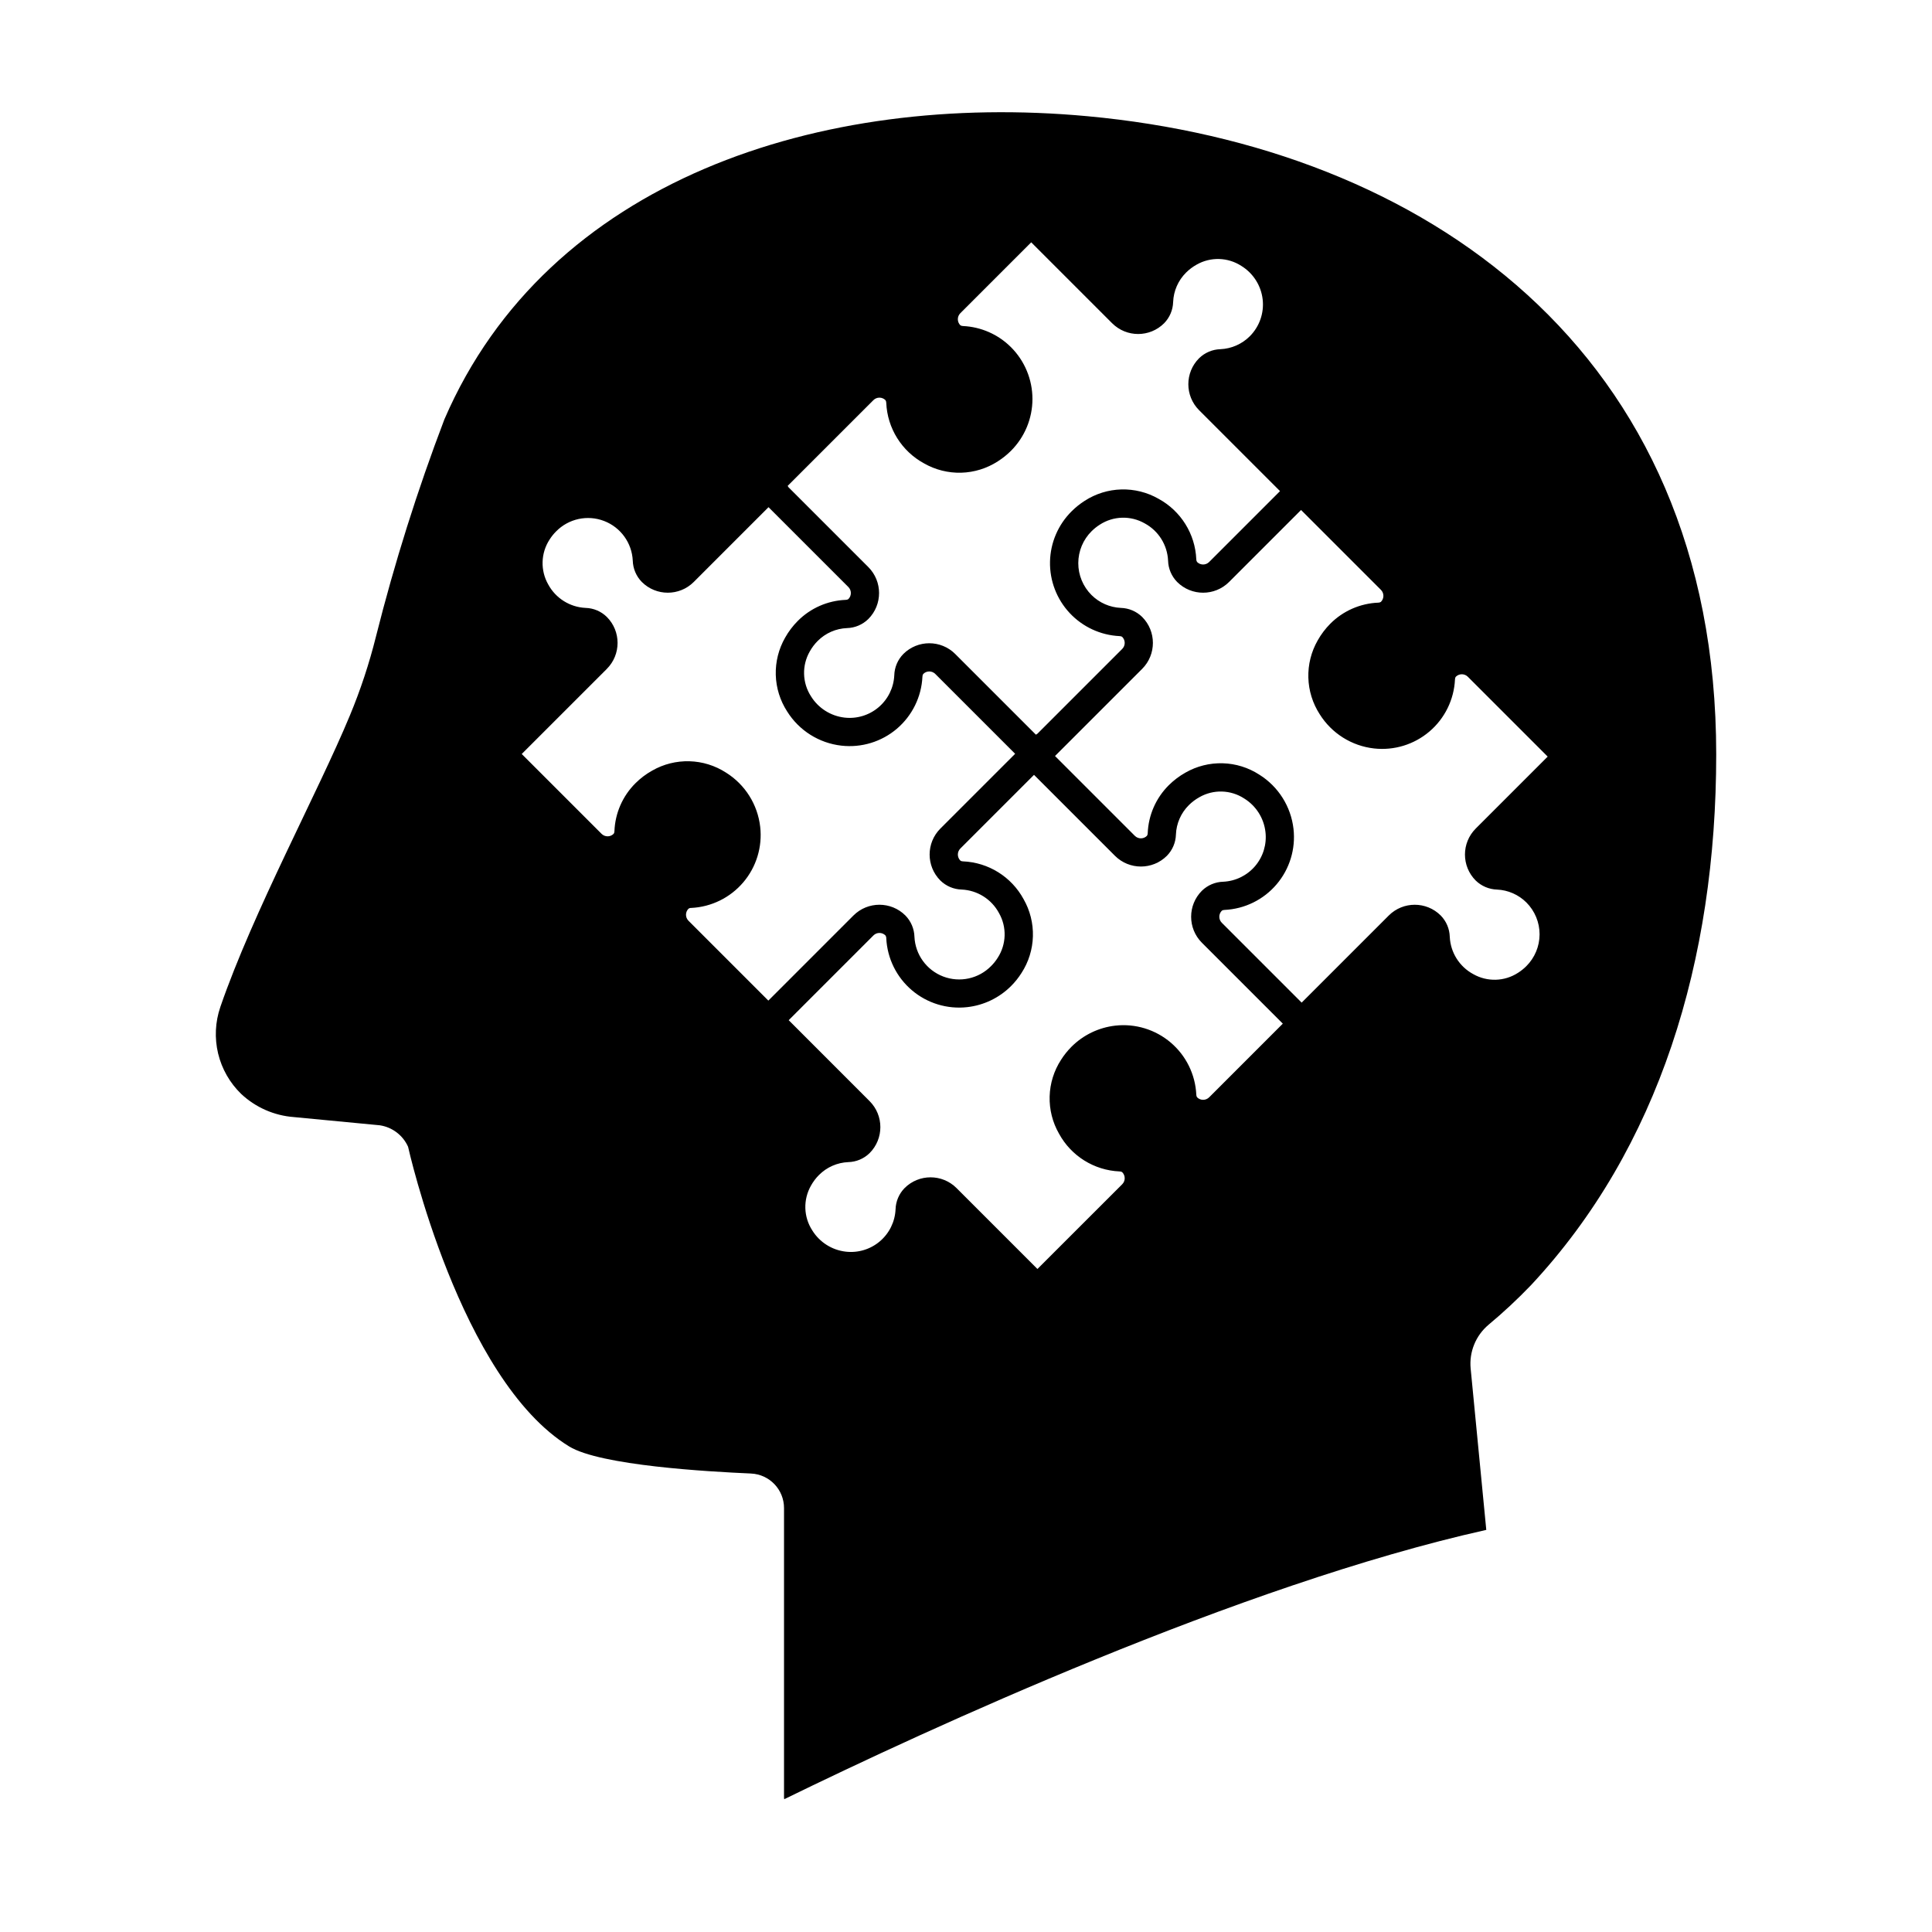
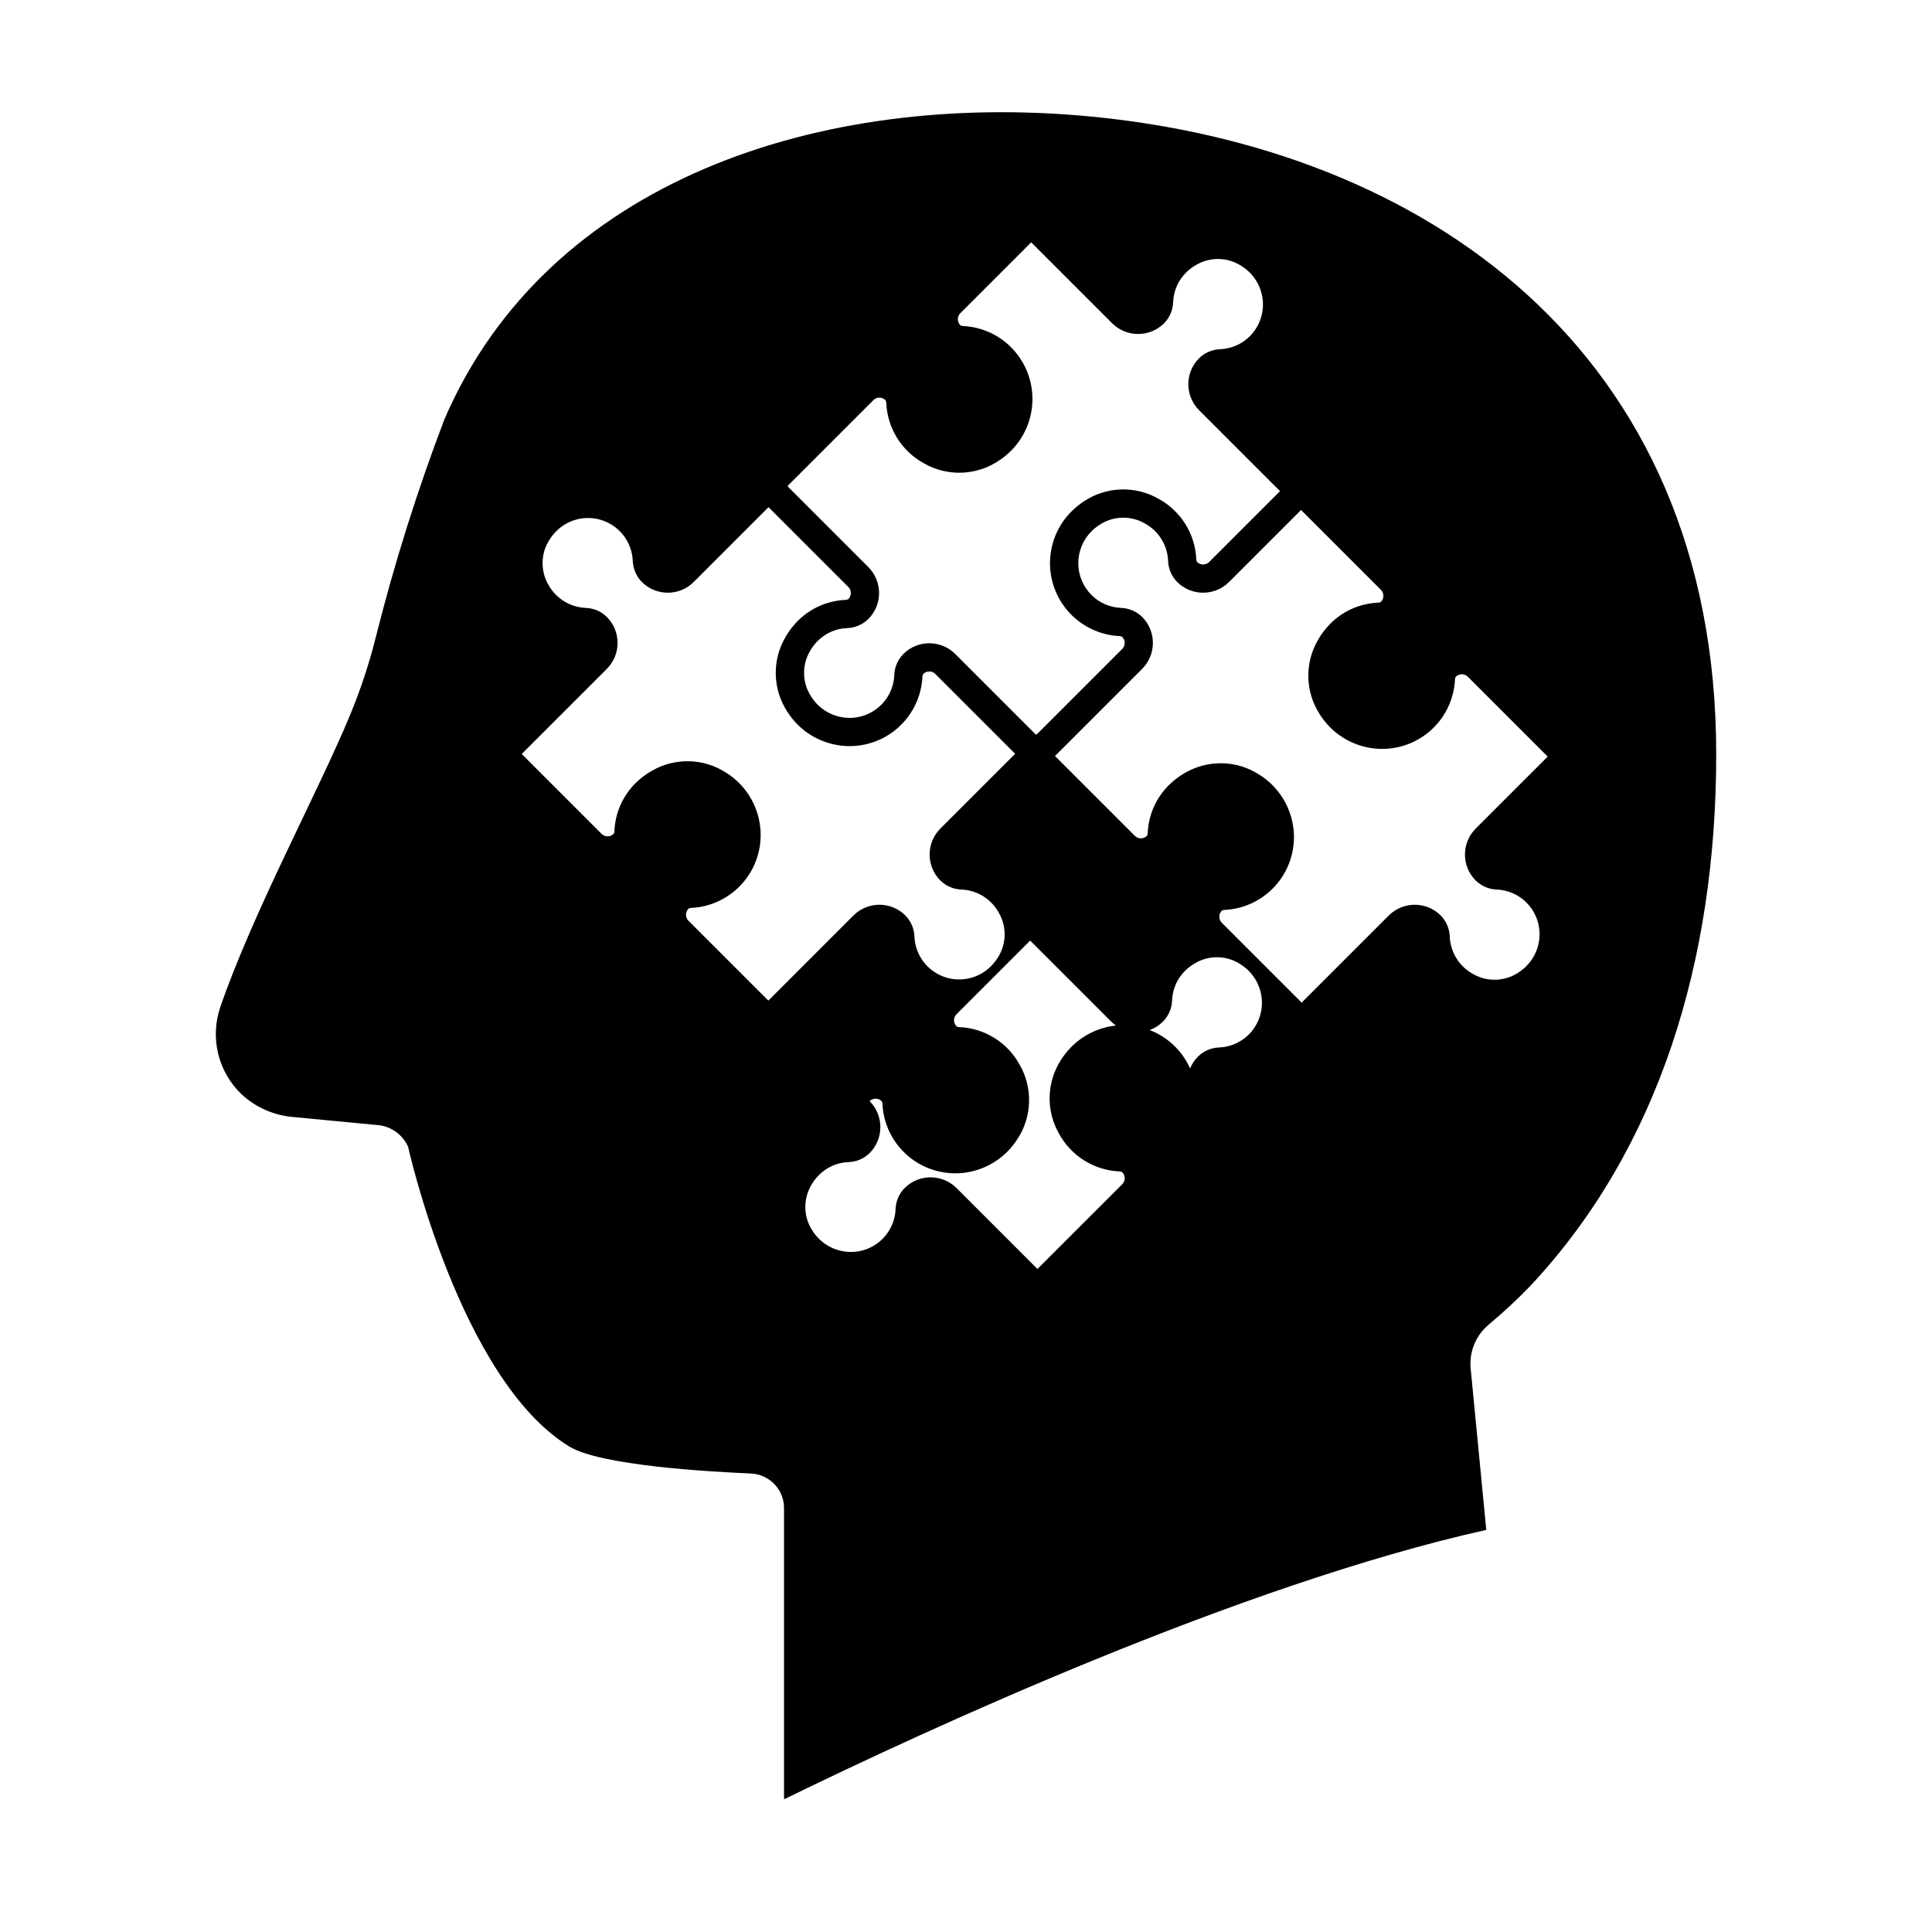
<svg xmlns="http://www.w3.org/2000/svg" fill="#000000" width="800px" height="800px" version="1.1" viewBox="144 144 512 512">
-   <path d="m432.23 174.8c-70.809-6.559-143.1 16.918-170.46 80.328-7.172 18.82-13.23 38.047-18.141 57.578-1.781 7.148-4.098 14.152-6.93 20.957-8.371 20.203-25.562 51.816-34.316 77.215h0.004c-1.359 3.965-1.562 8.234-0.586 12.312 0.98 4.074 3.098 7.789 6.109 10.707 3.82 3.582 8.75 5.75 13.973 6.141l22.773 2.176c3.301 0.5 6.125 2.644 7.488 5.691 0 0 13.703 61.668 42.688 79.418 8.273 5.066 36.797 6.672 48.203 7.176l0.004 0.004c4.894 0.223 8.746 4.266 8.734 9.168v76.801c0 0.117 0.059 0.215 0.066 0.332 37.582-18.352 120.75-56.797 186.04-71.367l-4.144-42.781v0.004c-0.418-4.402 1.355-8.73 4.734-11.578 3.934-3.277 7.68-6.769 11.223-10.461 33.918-36.281 49.121-86.023 49.121-140.71 0-107.51-77.957-160.9-166.59-169.11zm-56.77 75.242c0.883-0.883 2.312-0.883 3.195 0 0.141 0.207 0.215 0.457 0.211 0.711 0.285 6.734 4.086 12.824 10.008 16.043 2.996 1.715 6.406 2.57 9.859 2.477 3.449-0.098 6.809-1.141 9.707-3.019 1.25-0.793 2.41-1.723 3.461-2.769 3.648-3.641 5.703-8.578 5.707-13.734 0.004-5.152-2.043-10.098-5.688-13.742-3.387-3.379-7.914-5.379-12.699-5.606-0.258 0.008-0.512-0.066-0.73-0.211-0.875-0.879-0.875-2.301 0-3.184l18.789-18.789 21.449 21.449h0.004c3.805 3.797 9.961 3.797 13.766 0 1.48-1.512 2.336-3.527 2.394-5.641 0.117-2.938 1.344-5.723 3.43-7.793 0.824-0.82 1.758-1.527 2.777-2.094 3.711-2.121 8.301-1.988 11.887 0.344 3.137 1.941 5.215 5.211 5.633 8.875 0.406 3.609-0.855 7.203-3.426 9.766-2.078 2.07-4.852 3.285-7.777 3.414-2.121 0.062-4.141 0.918-5.652 2.402-3.793 3.801-3.793 9.957 0 13.758l21.453 21.453-18.785 18.785c-0.883 0.883-2.312 0.883-3.195 0-0.145-0.215-0.219-0.469-0.211-0.73-0.293-6.727-4.094-12.809-10.012-16.027-2.996-1.711-6.402-2.566-9.855-2.473-3.449 0.094-6.805 1.137-9.703 3.012-1.25 0.797-2.41 1.727-3.461 2.773-3.578 3.543-5.633 8.34-5.734 13.371-0.098 5.035 1.77 9.91 5.207 13.59 3.438 3.68 8.172 5.875 13.199 6.121 0.262-0.004 0.516 0.066 0.73 0.211 0.879 0.883 0.879 2.305 0 3.188l-22.445 22.445-0.422 0.285-21.383-21.383v-0.004c-3.805-3.797-9.961-3.793-13.762 0.004-1.48 1.512-2.336 3.527-2.394 5.644-0.152 3.273-1.656 6.34-4.156 8.465s-5.769 3.117-9.027 2.742c-3.664-0.422-6.938-2.496-8.883-5.633-2.328-3.586-2.457-8.172-0.336-11.887 0.57-1.02 1.273-1.957 2.098-2.785 2.07-2.082 4.852-3.305 7.785-3.414 2.113-0.062 4.125-0.918 5.637-2.398 3.801-3.801 3.801-9.961 0.008-13.77l-21.16-21.16-0.219-0.359zm-27.84 159.13-21.164-21.164c-0.879-0.879-0.879-2.305 0-3.184 0.211-0.148 0.465-0.223 0.719-0.211 5.34-0.258 10.332-2.711 13.797-6.781 3.465-4.07 5.09-9.391 4.488-14.703-0.668-5.922-4.004-11.215-9.055-14.375-2.898-1.875-6.258-2.918-9.707-3.012-3.453-0.094-6.863 0.762-9.859 2.477-1.625 0.906-3.117 2.031-4.434 3.344-3.398 3.375-5.387 7.91-5.574 12.695 0.008 0.254-0.066 0.508-0.215 0.715-0.879 0.883-2.309 0.883-3.191 0.004l-21.16-21.16 22.555-22.551-0.004-0.004c3.797-3.805 3.797-9.965 0-13.766-1.508-1.484-3.519-2.336-5.633-2.394-4.16-0.195-7.91-2.551-9.895-6.207-2.117-3.715-1.984-8.301 0.344-11.887 0.496-0.789 1.082-1.52 1.742-2.18 3.305-3.367 8.289-4.453 12.695-2.769 4.406 1.68 7.398 5.812 7.621 10.527 0.062 2.117 0.918 4.133 2.402 5.644 3.801 3.793 9.957 3.793 13.758 0l19.816-19.82 21.16 21.16h0.004c0.879 0.887 0.875 2.316-0.008 3.199-0.207 0.141-0.457 0.211-0.707 0.203-4.789 0.195-9.324 2.188-12.699 5.586-1.316 1.316-2.441 2.809-3.352 4.43-1.715 2.996-2.57 6.406-2.477 9.859 0.098 3.449 1.141 6.809 3.019 9.703 3.16 5.051 8.453 8.387 14.375 9.055 5.309 0.602 10.629-1.02 14.699-4.481 4.066-3.465 6.519-8.457 6.773-13.793-0.004-0.258 0.07-0.512 0.215-0.727 0.879-0.879 2.309-0.883 3.191-0.004l21.164 21.164-19.816 19.816c-3.797 3.801-3.797 9.961 0 13.766 1.512 1.48 3.523 2.336 5.637 2.394 4.16 0.188 7.914 2.547 9.887 6.211 2.125 3.711 1.992 8.297-0.336 11.883-0.496 0.789-1.082 1.52-1.742 2.18-3.305 3.363-8.289 4.453-12.699 2.769-4.406-1.684-7.398-5.816-7.617-10.527-0.062-2.117-0.922-4.133-2.402-5.644-3.801-3.793-9.957-3.793-13.758 0zm116.81 25.637v-0.004c-0.883 0.879-2.305 0.879-3.188 0-0.145-0.215-0.219-0.469-0.211-0.727-0.258-5.336-2.711-10.328-6.781-13.789-4.066-3.461-9.387-5.082-14.691-4.484-4.391 0.5-8.48 2.473-11.605 5.598-1.047 1.051-1.977 2.211-2.773 3.465-1.879 2.898-2.922 6.254-3.016 9.707-0.094 3.449 0.762 6.859 2.481 9.855 3.219 5.918 9.305 9.719 16.039 10.012 0.254-0.008 0.504 0.062 0.715 0.207 0.879 0.883 0.879 2.309-0.004 3.191l-22.465 22.453-21.445-21.445c-3.805-3.793-9.961-3.793-13.762 0.004-1.48 1.512-2.336 3.527-2.394 5.644-0.152 3.277-1.656 6.344-4.156 8.465-2.5 2.125-5.769 3.117-9.027 2.742-3.664-0.418-6.938-2.492-8.883-5.629-2.332-3.586-2.461-8.176-0.336-11.891 0.57-1.023 1.273-1.961 2.102-2.789 2.07-2.082 4.852-3.305 7.785-3.422 2.117-0.055 4.129-0.906 5.641-2.391 3.797-3.801 3.797-9.961 0-13.766l-21.445-21.457 22.461-22.461h-0.004c0.883-0.875 2.305-0.875 3.184 0 0.148 0.219 0.223 0.473 0.215 0.734 0.258 5.336 2.711 10.324 6.781 13.785 4.066 3.461 9.387 5.086 14.695 4.484 4.387-0.496 8.48-2.469 11.602-5.594 1.047-1.047 1.977-2.211 2.769-3.465 1.875-2.894 2.922-6.254 3.016-9.707 0.098-3.449-0.758-6.859-2.473-9.855-3.219-5.922-9.309-9.723-16.043-10.008-0.254 0.008-0.504-0.066-0.711-0.211-0.883-0.883-0.883-2.312 0-3.195l19.52-19.52 21.449 21.449c3.805 3.797 9.965 3.797 13.77 0 1.477-1.508 2.332-3.519 2.391-5.633 0.113-2.934 1.336-5.715 3.414-7.785 0.832-0.828 1.773-1.535 2.797-2.106 3.707-2.129 8.297-1.996 11.879 0.336 3.141 1.941 5.219 5.215 5.637 8.883 0.379 3.258-0.613 6.527-2.738 9.027-2.125 2.496-5.195 4-8.469 4.152-2.117 0.059-4.129 0.914-5.641 2.394-3.797 3.801-3.801 9.961-0.004 13.766l21.449 21.449zm70.645-57.461c1.512 1.473 3.519 2.328 5.629 2.398 2.938 0.125 5.719 1.344 7.801 3.414 2.242 2.242 3.504 5.285 3.5 8.457-0.008 3.168-1.277 6.207-3.527 8.441l-0.004 0.004c-0.66 0.656-1.391 1.238-2.176 1.738-3.586 2.332-8.172 2.465-11.887 0.344-3.66-1.98-6.019-5.734-6.207-9.895-0.062-2.113-0.918-4.121-2.398-5.633-3.805-3.793-9.961-3.793-13.766 0.004l-23.086 23.086-21.164-21.164c-0.879-0.883-0.875-2.309 0.004-3.188 0.219-0.148 0.477-0.223 0.738-0.215 5.336-0.258 10.324-2.711 13.781-6.781 3.461-4.066 5.082-9.387 4.481-14.691-0.672-5.922-4.008-11.215-9.059-14.371-2.898-1.879-6.254-2.926-9.703-3.019-3.453-0.098-6.863 0.758-9.859 2.469-1.625 0.91-3.117 2.039-4.438 3.352-3.394 3.379-5.387 7.914-5.574 12.699 0.008 0.254-0.066 0.504-0.211 0.715-0.883 0.879-2.312 0.879-3.195 0l-21.16-21.16 23.094-23.094c3.793-3.801 3.793-9.957 0-13.758-1.512-1.48-3.527-2.34-5.644-2.398-2.93-0.129-5.707-1.348-7.785-3.418-2.246-2.242-3.508-5.289-3.5-8.461 0.008-3.176 1.277-6.215 3.531-8.449 0.66-0.656 1.391-1.238 2.176-1.734 3.586-2.328 8.176-2.461 11.891-0.34 3.664 1.98 6.016 5.738 6.199 9.895 0.062 2.113 0.918 4.121 2.398 5.633 3.801 3.797 9.961 3.797 13.766 0l19.074-19.074 21.16 21.16c0.883 0.883 0.883 2.312 0 3.195-0.203 0.137-0.445 0.207-0.695 0.203-4.793 0.191-9.336 2.188-12.719 5.586-1.309 1.316-2.434 2.809-3.344 4.43-1.711 2.996-2.566 6.406-2.469 9.855 0.094 3.449 1.137 6.809 3.012 9.703 3.16 5.055 8.457 8.391 14.379 9.062 5.309 0.598 10.629-1.023 14.695-4.488 4.07-3.461 6.519-8.453 6.773-13.789-0.004-0.258 0.07-0.512 0.219-0.727 0.879-0.875 2.305-0.875 3.184 0l21.164 21.164-19.078 19.078v0.004c-3.793 3.801-3.793 9.953 0 13.758z" />
+   <path d="m432.23 174.8c-70.809-6.559-143.1 16.918-170.46 80.328-7.172 18.82-13.23 38.047-18.141 57.578-1.781 7.148-4.098 14.152-6.93 20.957-8.371 20.203-25.562 51.816-34.316 77.215h0.004c-1.359 3.965-1.562 8.234-0.586 12.312 0.98 4.074 3.098 7.789 6.109 10.707 3.82 3.582 8.75 5.75 13.973 6.141l22.773 2.176c3.301 0.5 6.125 2.644 7.488 5.691 0 0 13.703 61.668 42.688 79.418 8.273 5.066 36.797 6.672 48.203 7.176l0.004 0.004c4.894 0.223 8.746 4.266 8.734 9.168v76.801c0 0.117 0.059 0.215 0.066 0.332 37.582-18.352 120.75-56.797 186.04-71.367l-4.144-42.781v0.004c-0.418-4.402 1.355-8.73 4.734-11.578 3.934-3.277 7.68-6.769 11.223-10.461 33.918-36.281 49.121-86.023 49.121-140.71 0-107.51-77.957-160.9-166.59-169.11zm-56.77 75.242c0.883-0.883 2.312-0.883 3.195 0 0.141 0.207 0.215 0.457 0.211 0.711 0.285 6.734 4.086 12.824 10.008 16.043 2.996 1.715 6.406 2.57 9.859 2.477 3.449-0.098 6.809-1.141 9.707-3.019 1.25-0.793 2.41-1.723 3.461-2.769 3.648-3.641 5.703-8.578 5.707-13.734 0.004-5.152-2.043-10.098-5.688-13.742-3.387-3.379-7.914-5.379-12.699-5.606-0.258 0.008-0.512-0.066-0.73-0.211-0.875-0.879-0.875-2.301 0-3.184l18.789-18.789 21.449 21.449h0.004c3.805 3.797 9.961 3.797 13.766 0 1.48-1.512 2.336-3.527 2.394-5.641 0.117-2.938 1.344-5.723 3.43-7.793 0.824-0.82 1.758-1.527 2.777-2.094 3.711-2.121 8.301-1.988 11.887 0.344 3.137 1.941 5.215 5.211 5.633 8.875 0.406 3.609-0.855 7.203-3.426 9.766-2.078 2.07-4.852 3.285-7.777 3.414-2.121 0.062-4.141 0.918-5.652 2.402-3.793 3.801-3.793 9.957 0 13.758l21.453 21.453-18.785 18.785c-0.883 0.883-2.312 0.883-3.195 0-0.145-0.215-0.219-0.469-0.211-0.73-0.293-6.727-4.094-12.809-10.012-16.027-2.996-1.711-6.402-2.566-9.855-2.473-3.449 0.094-6.805 1.137-9.703 3.012-1.25 0.797-2.41 1.727-3.461 2.773-3.578 3.543-5.633 8.34-5.734 13.371-0.098 5.035 1.77 9.91 5.207 13.59 3.438 3.68 8.172 5.875 13.199 6.121 0.262-0.004 0.516 0.066 0.73 0.211 0.879 0.883 0.879 2.305 0 3.188l-22.445 22.445-0.422 0.285-21.383-21.383v-0.004c-3.805-3.797-9.961-3.793-13.762 0.004-1.48 1.512-2.336 3.527-2.394 5.644-0.152 3.273-1.656 6.34-4.156 8.465s-5.769 3.117-9.027 2.742c-3.664-0.422-6.938-2.496-8.883-5.633-2.328-3.586-2.457-8.172-0.336-11.887 0.57-1.02 1.273-1.957 2.098-2.785 2.07-2.082 4.852-3.305 7.785-3.414 2.113-0.062 4.125-0.918 5.637-2.398 3.801-3.801 3.801-9.961 0.008-13.77l-21.16-21.16-0.219-0.359zm-27.84 159.13-21.164-21.164c-0.879-0.879-0.879-2.305 0-3.184 0.211-0.148 0.465-0.223 0.719-0.211 5.34-0.258 10.332-2.711 13.797-6.781 3.465-4.07 5.09-9.391 4.488-14.703-0.668-5.922-4.004-11.215-9.055-14.375-2.898-1.875-6.258-2.918-9.707-3.012-3.453-0.094-6.863 0.762-9.859 2.477-1.625 0.906-3.117 2.031-4.434 3.344-3.398 3.375-5.387 7.91-5.574 12.695 0.008 0.254-0.066 0.508-0.215 0.715-0.879 0.883-2.309 0.883-3.191 0.004l-21.16-21.16 22.555-22.551-0.004-0.004c3.797-3.805 3.797-9.965 0-13.766-1.508-1.484-3.519-2.336-5.633-2.394-4.16-0.195-7.91-2.551-9.895-6.207-2.117-3.715-1.984-8.301 0.344-11.887 0.496-0.789 1.082-1.52 1.742-2.18 3.305-3.367 8.289-4.453 12.695-2.769 4.406 1.68 7.398 5.812 7.621 10.527 0.062 2.117 0.918 4.133 2.402 5.644 3.801 3.793 9.957 3.793 13.758 0l19.816-19.82 21.16 21.16h0.004c0.879 0.887 0.875 2.316-0.008 3.199-0.207 0.141-0.457 0.211-0.707 0.203-4.789 0.195-9.324 2.188-12.699 5.586-1.316 1.316-2.441 2.809-3.352 4.43-1.715 2.996-2.57 6.406-2.477 9.859 0.098 3.449 1.141 6.809 3.019 9.703 3.16 5.051 8.453 8.387 14.375 9.055 5.309 0.602 10.629-1.02 14.699-4.481 4.066-3.465 6.519-8.457 6.773-13.793-0.004-0.258 0.07-0.512 0.215-0.727 0.879-0.879 2.309-0.883 3.191-0.004l21.164 21.164-19.816 19.816c-3.797 3.801-3.797 9.961 0 13.766 1.512 1.48 3.523 2.336 5.637 2.394 4.16 0.188 7.914 2.547 9.887 6.211 2.125 3.711 1.992 8.297-0.336 11.883-0.496 0.789-1.082 1.52-1.742 2.18-3.305 3.363-8.289 4.453-12.699 2.769-4.406-1.684-7.398-5.816-7.617-10.527-0.062-2.117-0.922-4.133-2.402-5.644-3.801-3.793-9.957-3.793-13.758 0zm116.81 25.637v-0.004c-0.883 0.879-2.305 0.879-3.188 0-0.145-0.215-0.219-0.469-0.211-0.727-0.258-5.336-2.711-10.328-6.781-13.789-4.066-3.461-9.387-5.082-14.691-4.484-4.391 0.5-8.48 2.473-11.605 5.598-1.047 1.051-1.977 2.211-2.773 3.465-1.879 2.898-2.922 6.254-3.016 9.707-0.094 3.449 0.762 6.859 2.481 9.855 3.219 5.918 9.305 9.719 16.039 10.012 0.254-0.008 0.504 0.062 0.715 0.207 0.879 0.883 0.879 2.309-0.004 3.191l-22.465 22.453-21.445-21.445c-3.805-3.793-9.961-3.793-13.762 0.004-1.48 1.512-2.336 3.527-2.394 5.644-0.152 3.277-1.656 6.344-4.156 8.465-2.5 2.125-5.769 3.117-9.027 2.742-3.664-0.418-6.938-2.492-8.883-5.629-2.332-3.586-2.461-8.176-0.336-11.891 0.57-1.023 1.273-1.961 2.102-2.789 2.07-2.082 4.852-3.305 7.785-3.422 2.117-0.055 4.129-0.906 5.641-2.391 3.797-3.801 3.797-9.961 0-13.766h-0.004c0.883-0.875 2.305-0.875 3.184 0 0.148 0.219 0.223 0.473 0.215 0.734 0.258 5.336 2.711 10.324 6.781 13.785 4.066 3.461 9.387 5.086 14.695 4.484 4.387-0.496 8.48-2.469 11.602-5.594 1.047-1.047 1.977-2.211 2.769-3.465 1.875-2.894 2.922-6.254 3.016-9.707 0.098-3.449-0.758-6.859-2.473-9.855-3.219-5.922-9.309-9.723-16.043-10.008-0.254 0.008-0.504-0.066-0.711-0.211-0.883-0.883-0.883-2.312 0-3.195l19.52-19.52 21.449 21.449c3.805 3.797 9.965 3.797 13.77 0 1.477-1.508 2.332-3.519 2.391-5.633 0.113-2.934 1.336-5.715 3.414-7.785 0.832-0.828 1.773-1.535 2.797-2.106 3.707-2.129 8.297-1.996 11.879 0.336 3.141 1.941 5.219 5.215 5.637 8.883 0.379 3.258-0.613 6.527-2.738 9.027-2.125 2.496-5.195 4-8.469 4.152-2.117 0.059-4.129 0.914-5.641 2.394-3.797 3.801-3.801 9.961-0.004 13.766l21.449 21.449zm70.645-57.461c1.512 1.473 3.519 2.328 5.629 2.398 2.938 0.125 5.719 1.344 7.801 3.414 2.242 2.242 3.504 5.285 3.5 8.457-0.008 3.168-1.277 6.207-3.527 8.441l-0.004 0.004c-0.66 0.656-1.391 1.238-2.176 1.738-3.586 2.332-8.172 2.465-11.887 0.344-3.66-1.98-6.019-5.734-6.207-9.895-0.062-2.113-0.918-4.121-2.398-5.633-3.805-3.793-9.961-3.793-13.766 0.004l-23.086 23.086-21.164-21.164c-0.879-0.883-0.875-2.309 0.004-3.188 0.219-0.148 0.477-0.223 0.738-0.215 5.336-0.258 10.324-2.711 13.781-6.781 3.461-4.066 5.082-9.387 4.481-14.691-0.672-5.922-4.008-11.215-9.059-14.371-2.898-1.879-6.254-2.926-9.703-3.019-3.453-0.098-6.863 0.758-9.859 2.469-1.625 0.91-3.117 2.039-4.438 3.352-3.394 3.379-5.387 7.914-5.574 12.699 0.008 0.254-0.066 0.504-0.211 0.715-0.883 0.879-2.312 0.879-3.195 0l-21.16-21.16 23.094-23.094c3.793-3.801 3.793-9.957 0-13.758-1.512-1.48-3.527-2.34-5.644-2.398-2.93-0.129-5.707-1.348-7.785-3.418-2.246-2.242-3.508-5.289-3.5-8.461 0.008-3.176 1.277-6.215 3.531-8.449 0.66-0.656 1.391-1.238 2.176-1.734 3.586-2.328 8.176-2.461 11.891-0.34 3.664 1.98 6.016 5.738 6.199 9.895 0.062 2.113 0.918 4.121 2.398 5.633 3.801 3.797 9.961 3.797 13.766 0l19.074-19.074 21.16 21.16c0.883 0.883 0.883 2.312 0 3.195-0.203 0.137-0.445 0.207-0.695 0.203-4.793 0.191-9.336 2.188-12.719 5.586-1.309 1.316-2.434 2.809-3.344 4.43-1.711 2.996-2.566 6.406-2.469 9.855 0.094 3.449 1.137 6.809 3.012 9.703 3.16 5.055 8.457 8.391 14.379 9.062 5.309 0.598 10.629-1.023 14.695-4.488 4.07-3.461 6.519-8.453 6.773-13.789-0.004-0.258 0.07-0.512 0.219-0.727 0.879-0.875 2.305-0.875 3.184 0l21.164 21.164-19.078 19.078v0.004c-3.793 3.801-3.793 9.953 0 13.758z" />
</svg>